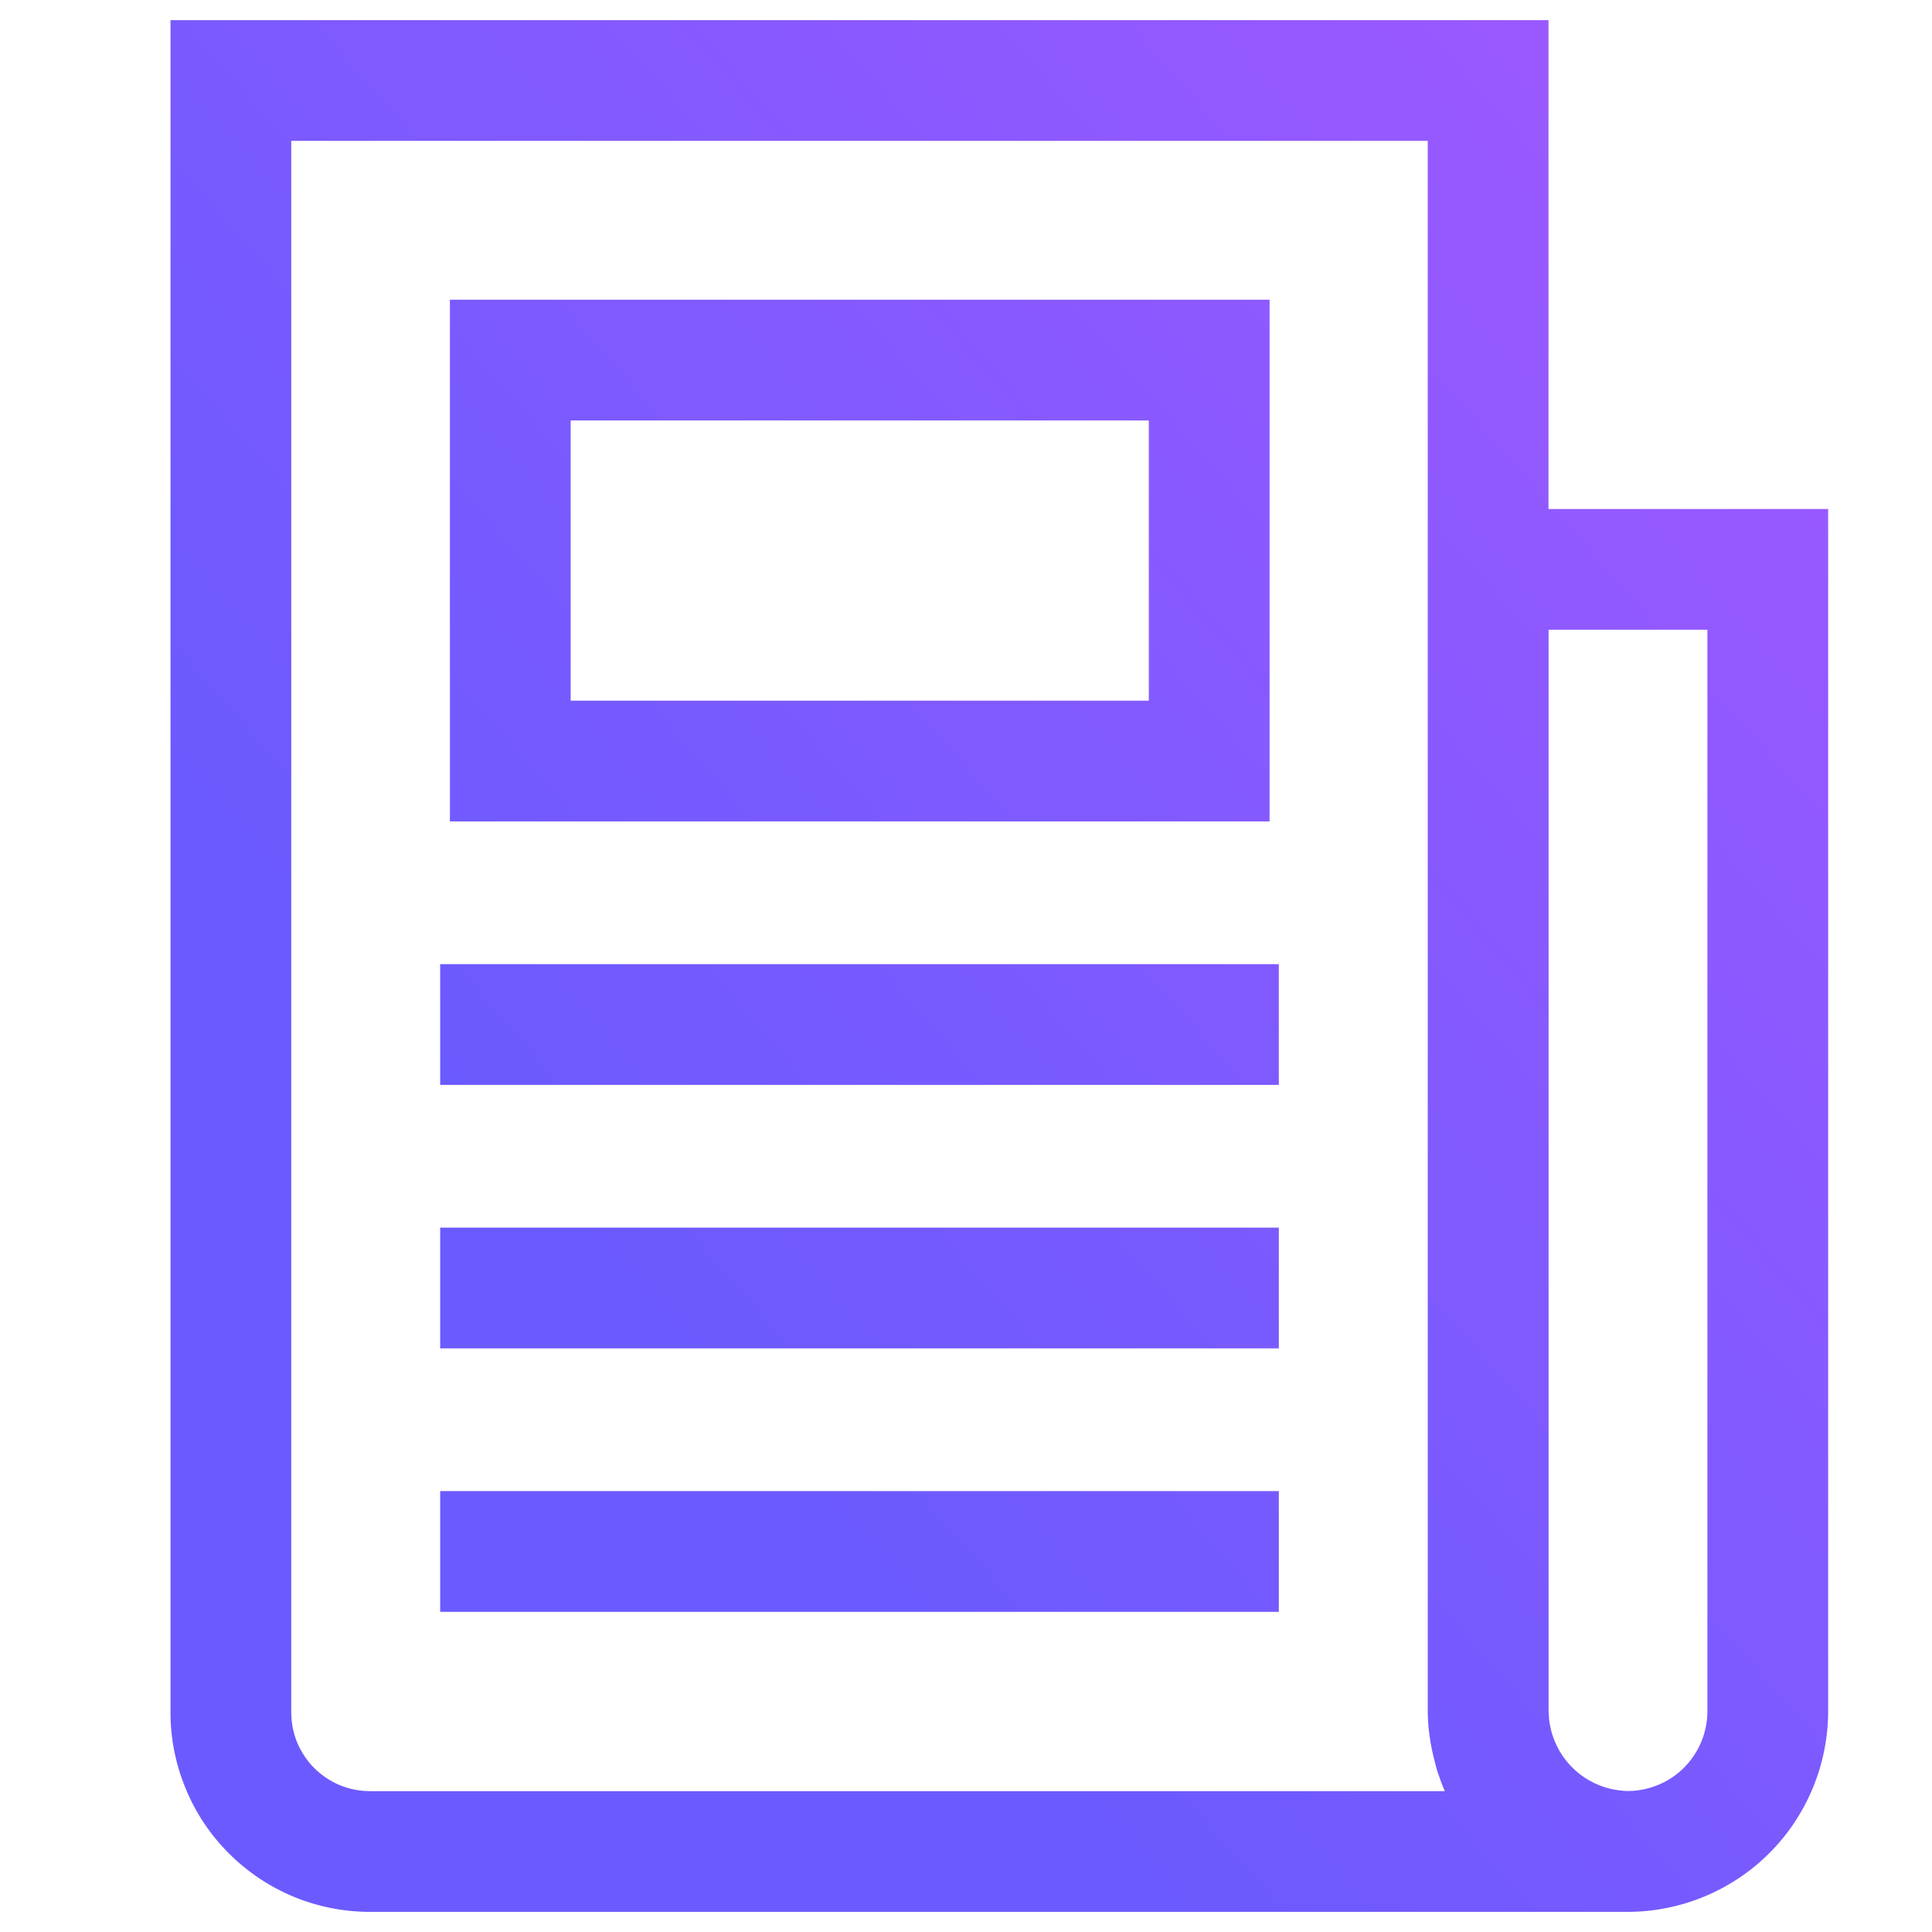
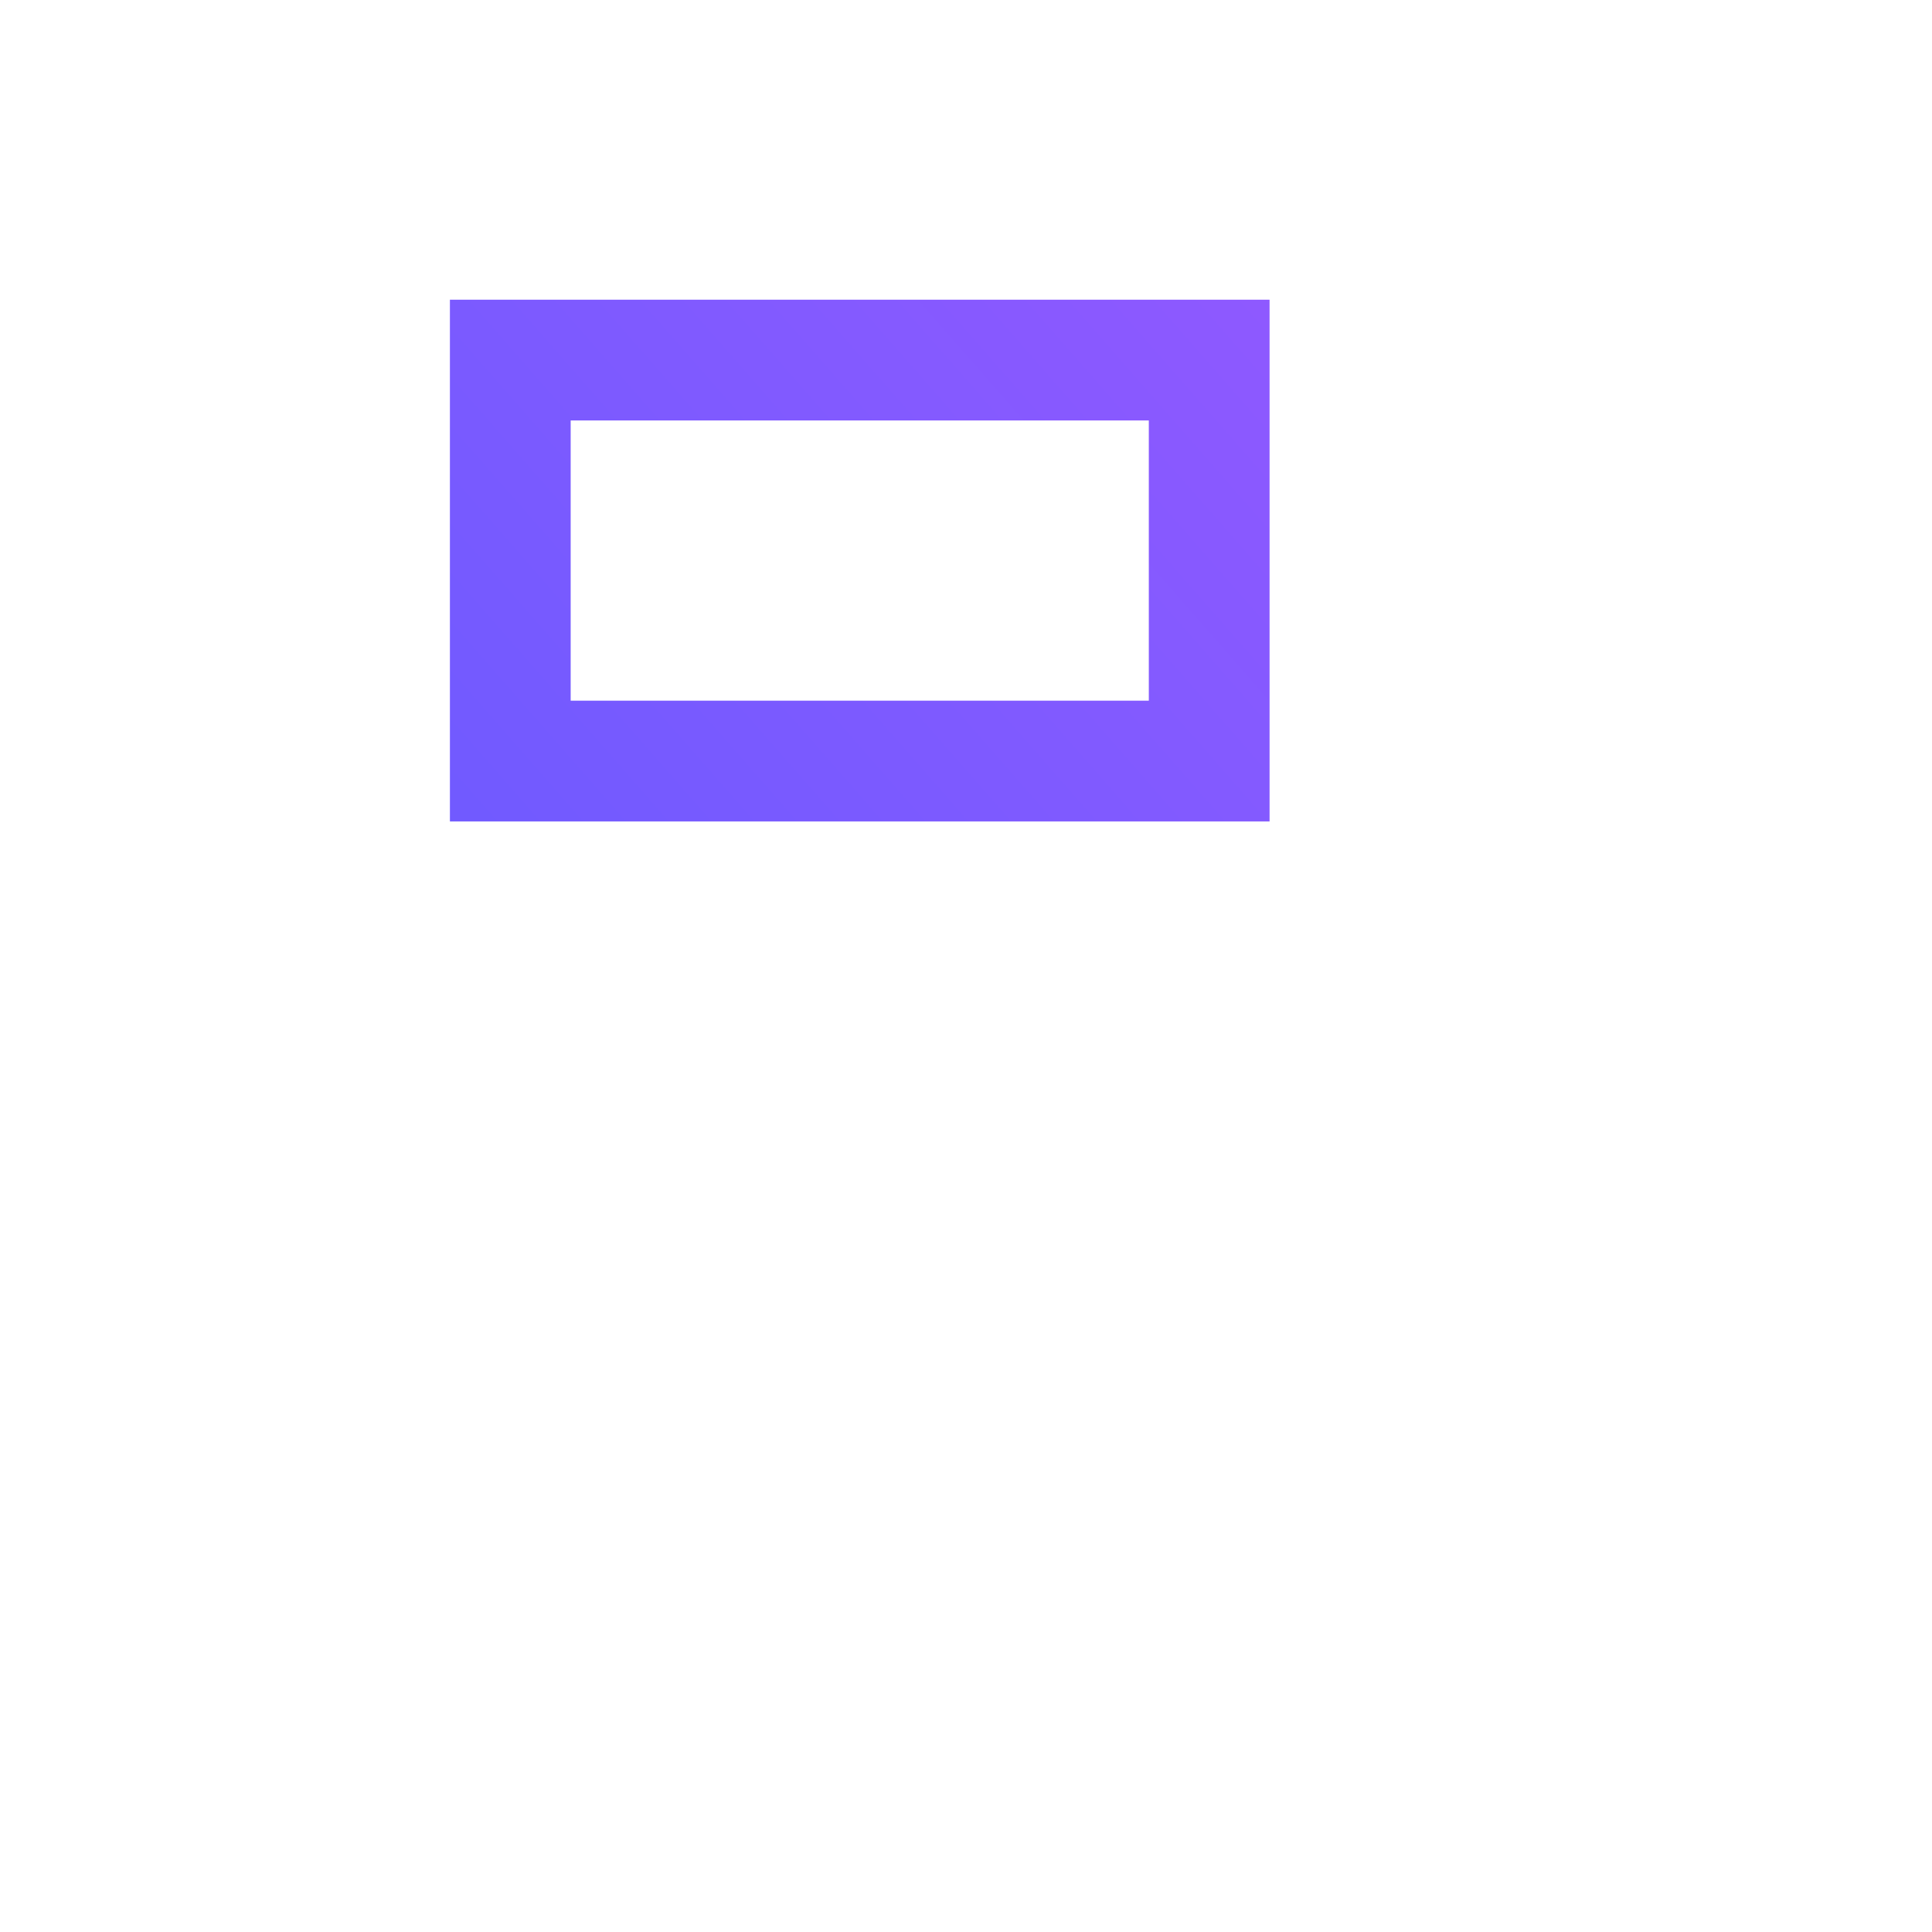
<svg xmlns="http://www.w3.org/2000/svg" width="24" height="24" viewBox="0 0 24 24" fill="none">
-   <path d="M15.886 20.023H5.468V18.523H15.886V20.023Z" fill="url(#paint0_linear_7263_83)" />
-   <path d="M15.886 16.75H5.468V15.25H15.886V16.75Z" fill="url(#paint1_linear_7263_83)" />
-   <path d="M15.886 13.477H5.468V11.977H15.886V13.477Z" fill="url(#paint2_linear_7263_83)" />
  <path fill-rule="evenodd" clip-rule="evenodd" d="M15.771 10.204H5.589V3.723H15.771V10.204ZM7.089 8.704H14.271V5.223H7.089V8.704Z" fill="url(#paint3_linear_7263_83)" />
-   <path fill-rule="evenodd" clip-rule="evenodd" d="M19.236 6.323H22.71V21.268C22.706 21.925 22.444 22.555 21.98 23.02C21.515 23.484 20.885 23.747 20.228 23.75H4.605C4.278 23.751 3.955 23.688 3.653 23.564C3.351 23.439 3.075 23.256 2.844 23.024C2.612 22.793 2.429 22.518 2.305 22.215C2.18 21.912 2.116 21.587 2.118 21.26V0.25H19.236V6.323ZM3.618 21.268C3.618 21.397 3.642 21.525 3.691 21.645C3.741 21.764 3.813 21.872 3.904 21.964C3.996 22.055 4.104 22.128 4.224 22.177C4.343 22.226 4.471 22.251 4.601 22.25H17.948C17.947 22.247 17.946 22.244 17.944 22.241C17.914 22.172 17.888 22.1 17.864 22.028C17.863 22.024 17.861 22.02 17.859 22.016L17.851 21.989C17.84 21.956 17.833 21.921 17.824 21.887C17.771 21.687 17.738 21.481 17.736 21.271V1.75H3.618V21.268ZM19.237 21.257L19.243 21.355C19.268 21.581 19.369 21.794 19.531 21.956C19.7 22.125 19.923 22.226 20.159 22.245C20.181 22.247 20.203 22.249 20.225 22.249C20.485 22.246 20.735 22.143 20.919 21.959C21.103 21.774 21.208 21.524 21.21 21.264V7.823H19.237V21.257Z" fill="url(#paint4_linear_7263_83)" />
  <defs>
    <linearGradient id="paint0_linear_7263_83" x1="1.916" y1="23.52" x2="25.213" y2="3.106" gradientUnits="userSpaceOnUse">
      <stop offset="0.303" stop-color="#6B5AFF" />
      <stop offset="1" stop-color="#A159FF" />
    </linearGradient>
    <linearGradient id="paint1_linear_7263_83" x1="1.916" y1="23.52" x2="25.213" y2="3.106" gradientUnits="userSpaceOnUse">
      <stop offset="0.303" stop-color="#6B5AFF" />
      <stop offset="1" stop-color="#A159FF" />
    </linearGradient>
    <linearGradient id="paint2_linear_7263_83" x1="1.916" y1="23.52" x2="25.213" y2="3.106" gradientUnits="userSpaceOnUse">
      <stop offset="0.303" stop-color="#6B5AFF" />
      <stop offset="1" stop-color="#A159FF" />
    </linearGradient>
    <linearGradient id="paint3_linear_7263_83" x1="1.916" y1="23.52" x2="25.213" y2="3.106" gradientUnits="userSpaceOnUse">
      <stop offset="0.303" stop-color="#6B5AFF" />
      <stop offset="1" stop-color="#A159FF" />
    </linearGradient>
    <linearGradient id="paint4_linear_7263_83" x1="1.916" y1="23.52" x2="25.213" y2="3.106" gradientUnits="userSpaceOnUse">
      <stop offset="0.303" stop-color="#6B5AFF" />
      <stop offset="1" stop-color="#A159FF" />
    </linearGradient>
  </defs>
</svg>